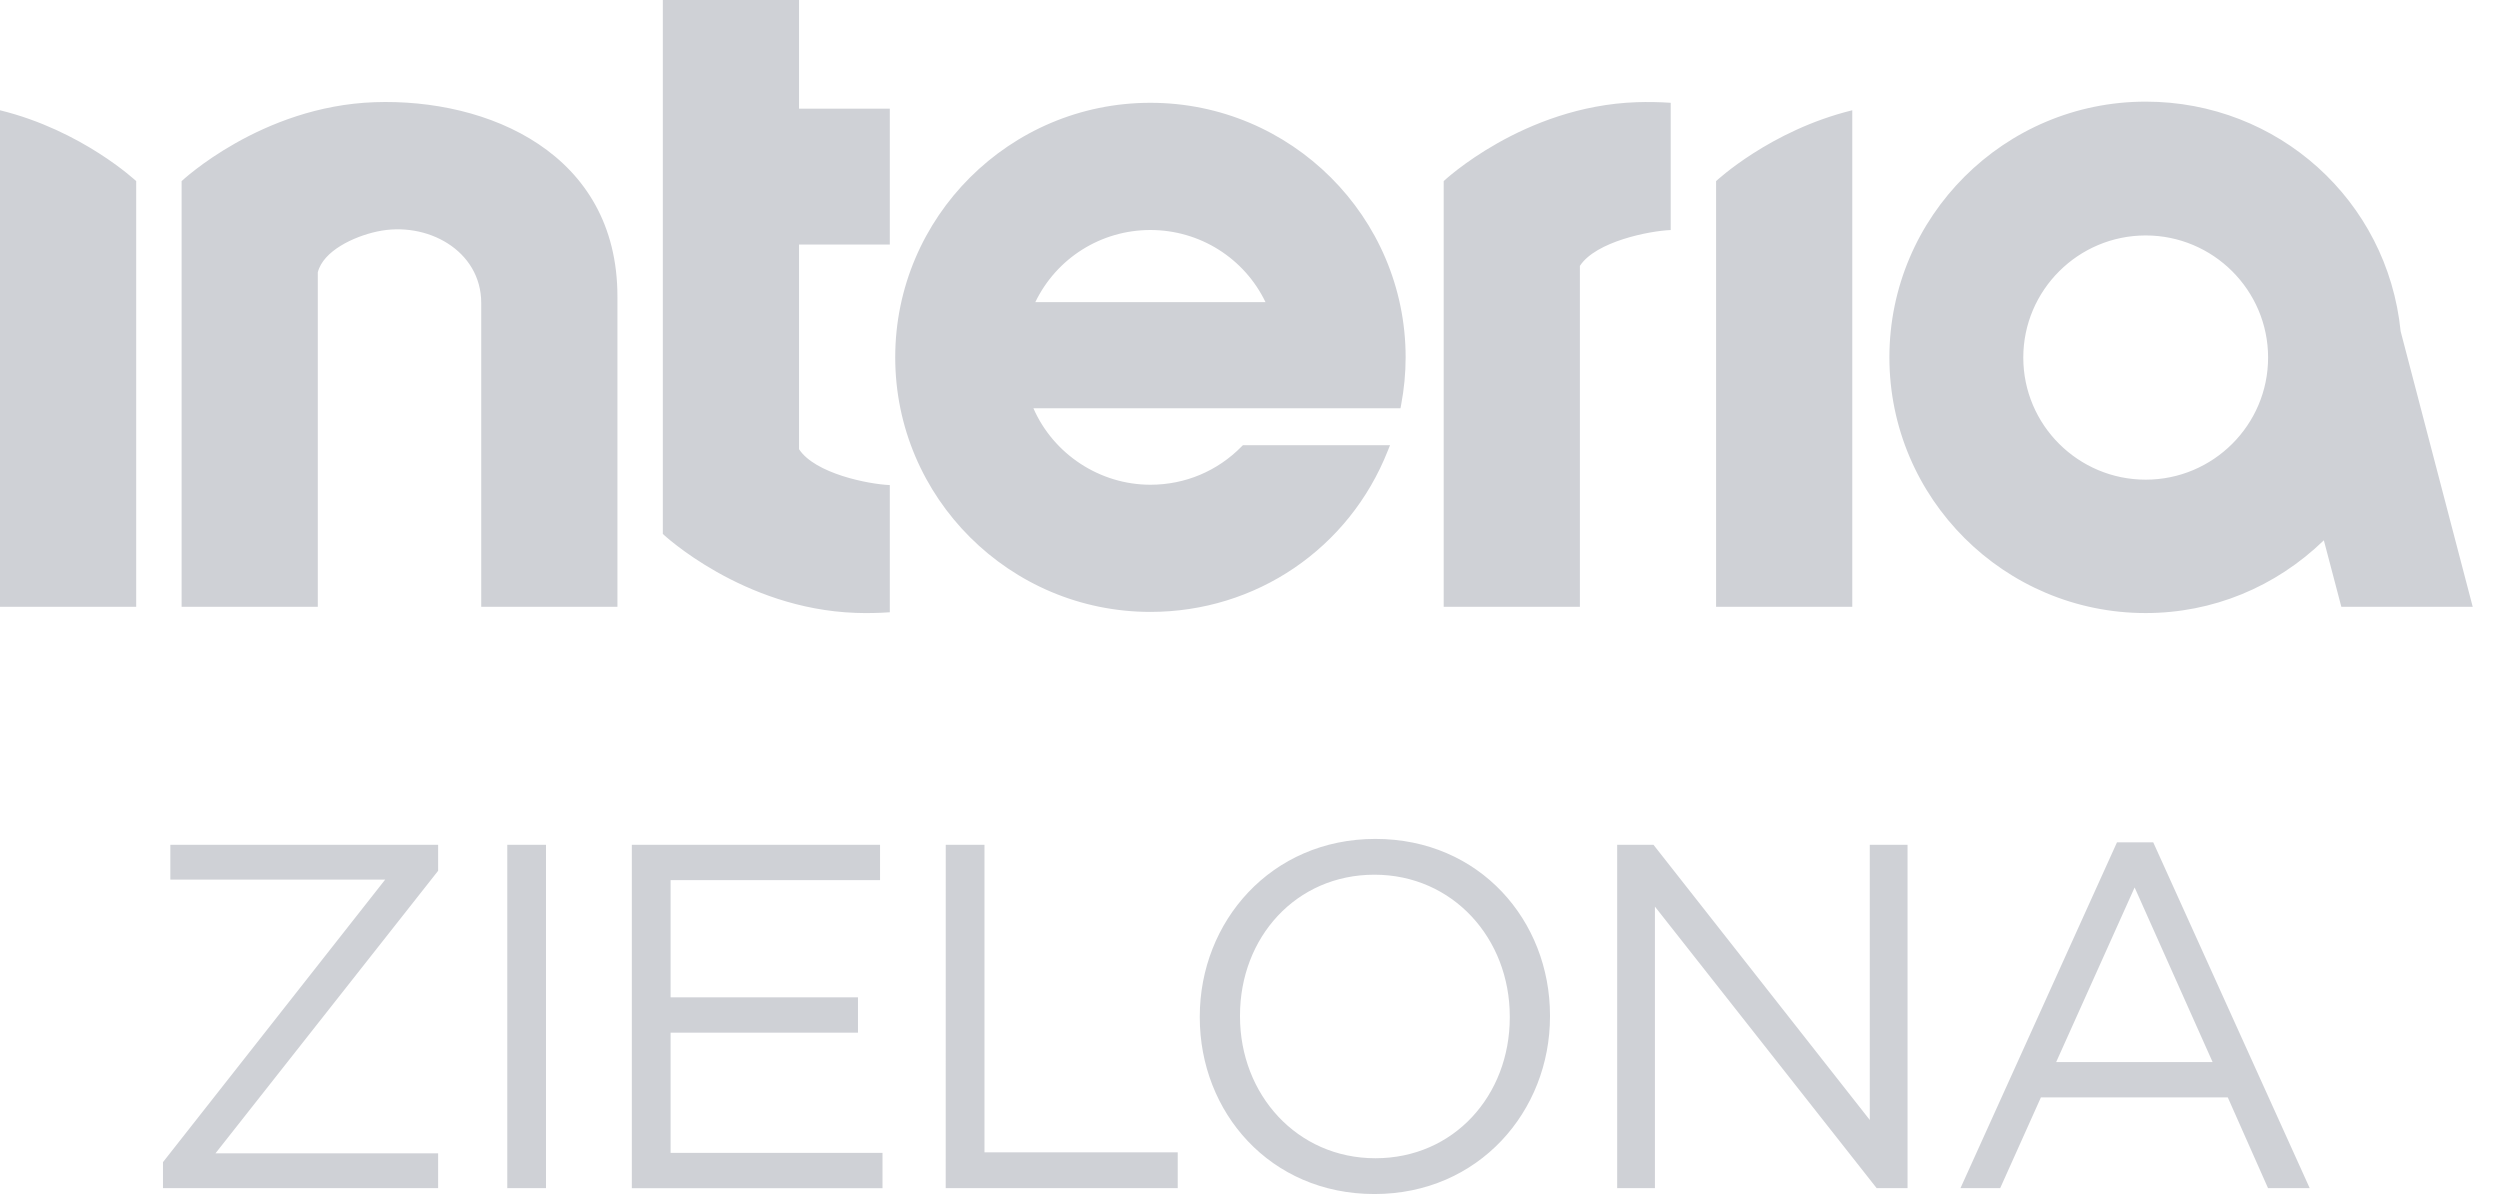
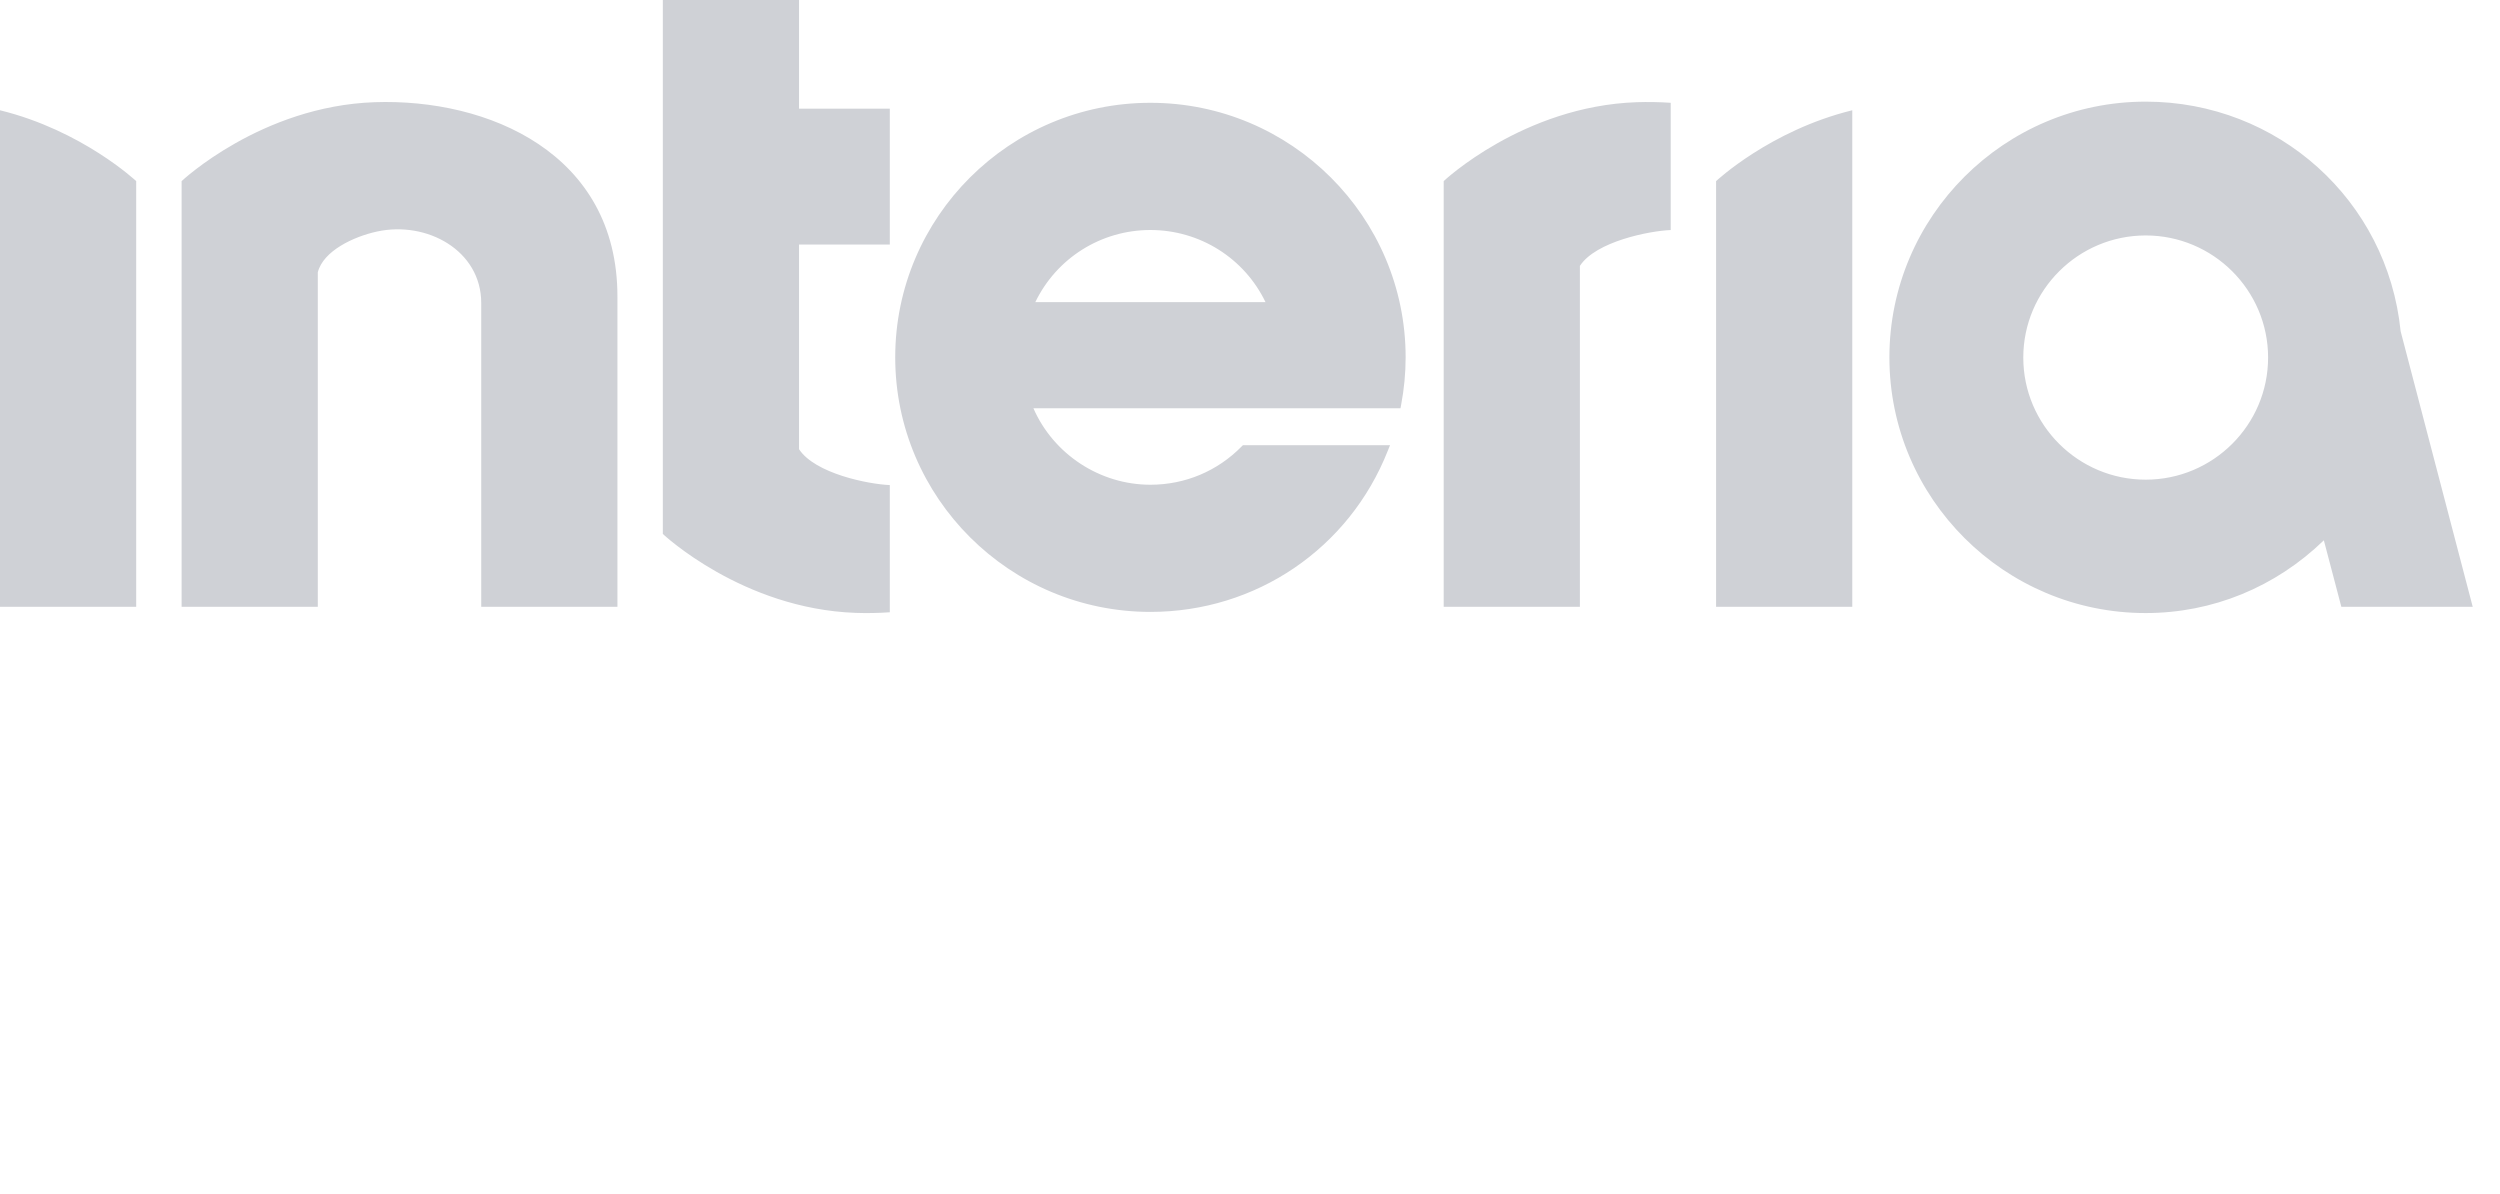
<svg xmlns="http://www.w3.org/2000/svg" width="67" height="32" viewBox="0 0 67 32" fill="none">
  <g clip-path="url(#clip0_716_49431)">
-     <path fill-rule="evenodd" clip-rule="evenodd" d="M32.154 27.241V27.268C32.154 29.804 34.034 32 36.834 32C39.635 32 41.54 29.779 41.54 27.242V27.215C41.54 24.678 39.661 22.483 36.861 22.483C34.06 22.483 32.154 24.704 32.154 27.241ZM40.462 27.241V27.268C40.462 29.358 38.964 31.041 36.861 31.041C34.758 31.041 33.232 29.331 33.232 27.241V27.215C33.232 25.125 34.731 23.442 36.834 23.442C38.937 23.442 40.462 25.151 40.462 27.241ZM4.368 31.145L10.323 23.573H4.565V22.64H11.742V23.337L5.775 30.909H11.742V31.842H4.368V31.145ZM13.595 22.64H14.633V31.842H13.595V22.64ZM23.585 22.64H16.933V31.843H23.651V30.896H17.972V27.676H22.994V26.729H17.972V23.587H23.585V22.64ZM25.346 22.64H26.384V30.883H31.563V31.842H25.345L25.346 22.64ZM43.34 22.64H44.313L50.11 30.015V22.64H51.122V31.842H50.294L44.352 24.297V31.842H43.34L43.34 22.64ZM57.707 22.575H56.735L52.541 31.842H53.605L54.696 29.411H59.705L60.783 31.842H61.9L57.707 22.575ZM57.208 23.784L59.298 28.464H55.105L57.208 23.784Z" fill="#CFD1D6" />
    <path d="M12.897 16.263V8.121C12.897 6.71 11.438 5.915 10.105 6.205C9.481 6.339 8.659 6.725 8.517 7.299V16.263H4.867V4.854C4.867 4.854 6.997 2.846 10.036 2.739C13.079 2.632 16.547 4.106 16.547 7.944V16.263H12.897ZM17.764 0V14.31C17.764 14.31 19.893 16.318 22.933 16.425C23.235 16.436 23.541 16.43 23.847 16.409V13C23.278 12.977 21.842 12.693 21.414 12.038V6.554H23.847V2.913H21.414V0H17.764ZM37.533 10.941H27.695C28.234 12.174 29.476 12.991 30.831 12.991C31.76 12.991 32.63 12.626 33.28 11.961L33.311 11.931H37.253L37.196 12.073C36.16 14.701 33.662 16.399 30.831 16.399C27.06 16.399 23.992 13.339 23.992 9.577C23.992 5.816 27.06 2.755 30.831 2.755C34.602 2.755 37.671 5.815 37.671 9.577C37.671 10.001 37.63 10.431 37.549 10.857L37.533 10.941ZM33.916 8.098C33.348 6.918 32.154 6.164 30.831 6.164C29.508 6.164 28.315 6.918 27.746 8.098H33.916ZM49.641 2.955C47.436 3.496 45.991 4.854 45.991 4.854V16.263H49.641V2.955ZM44.775 6.165V2.755C44.468 2.734 44.162 2.729 43.86 2.739C40.82 2.846 38.691 4.853 38.691 4.853V16.262H42.341V7.126C42.769 6.47 44.205 6.188 44.775 6.165M57.505 2.724C61.047 2.724 63.985 5.369 64.337 8.878L66.269 16.263H62.748L62.279 14.48C60.98 15.739 59.291 16.43 57.505 16.43C53.717 16.43 50.636 13.357 50.636 9.578C50.636 5.8 53.717 2.724 57.505 2.724ZM57.505 12.855C59.313 12.855 60.785 11.387 60.785 9.583C60.785 7.779 59.314 6.31 57.505 6.31C55.696 6.31 54.224 7.779 54.224 9.583C54.224 11.388 55.695 12.855 57.505 12.855ZM0 2.955V16.263H3.65V4.854C3.65 4.854 2.205 3.496 0 2.955Z" fill="#CFD1D6" />
  </g>
  <defs>
    <clipPath id="clip0_716_49431">
      <rect width="66.269" height="32" fill="white" />
    </clipPath>
  </defs>
</svg>